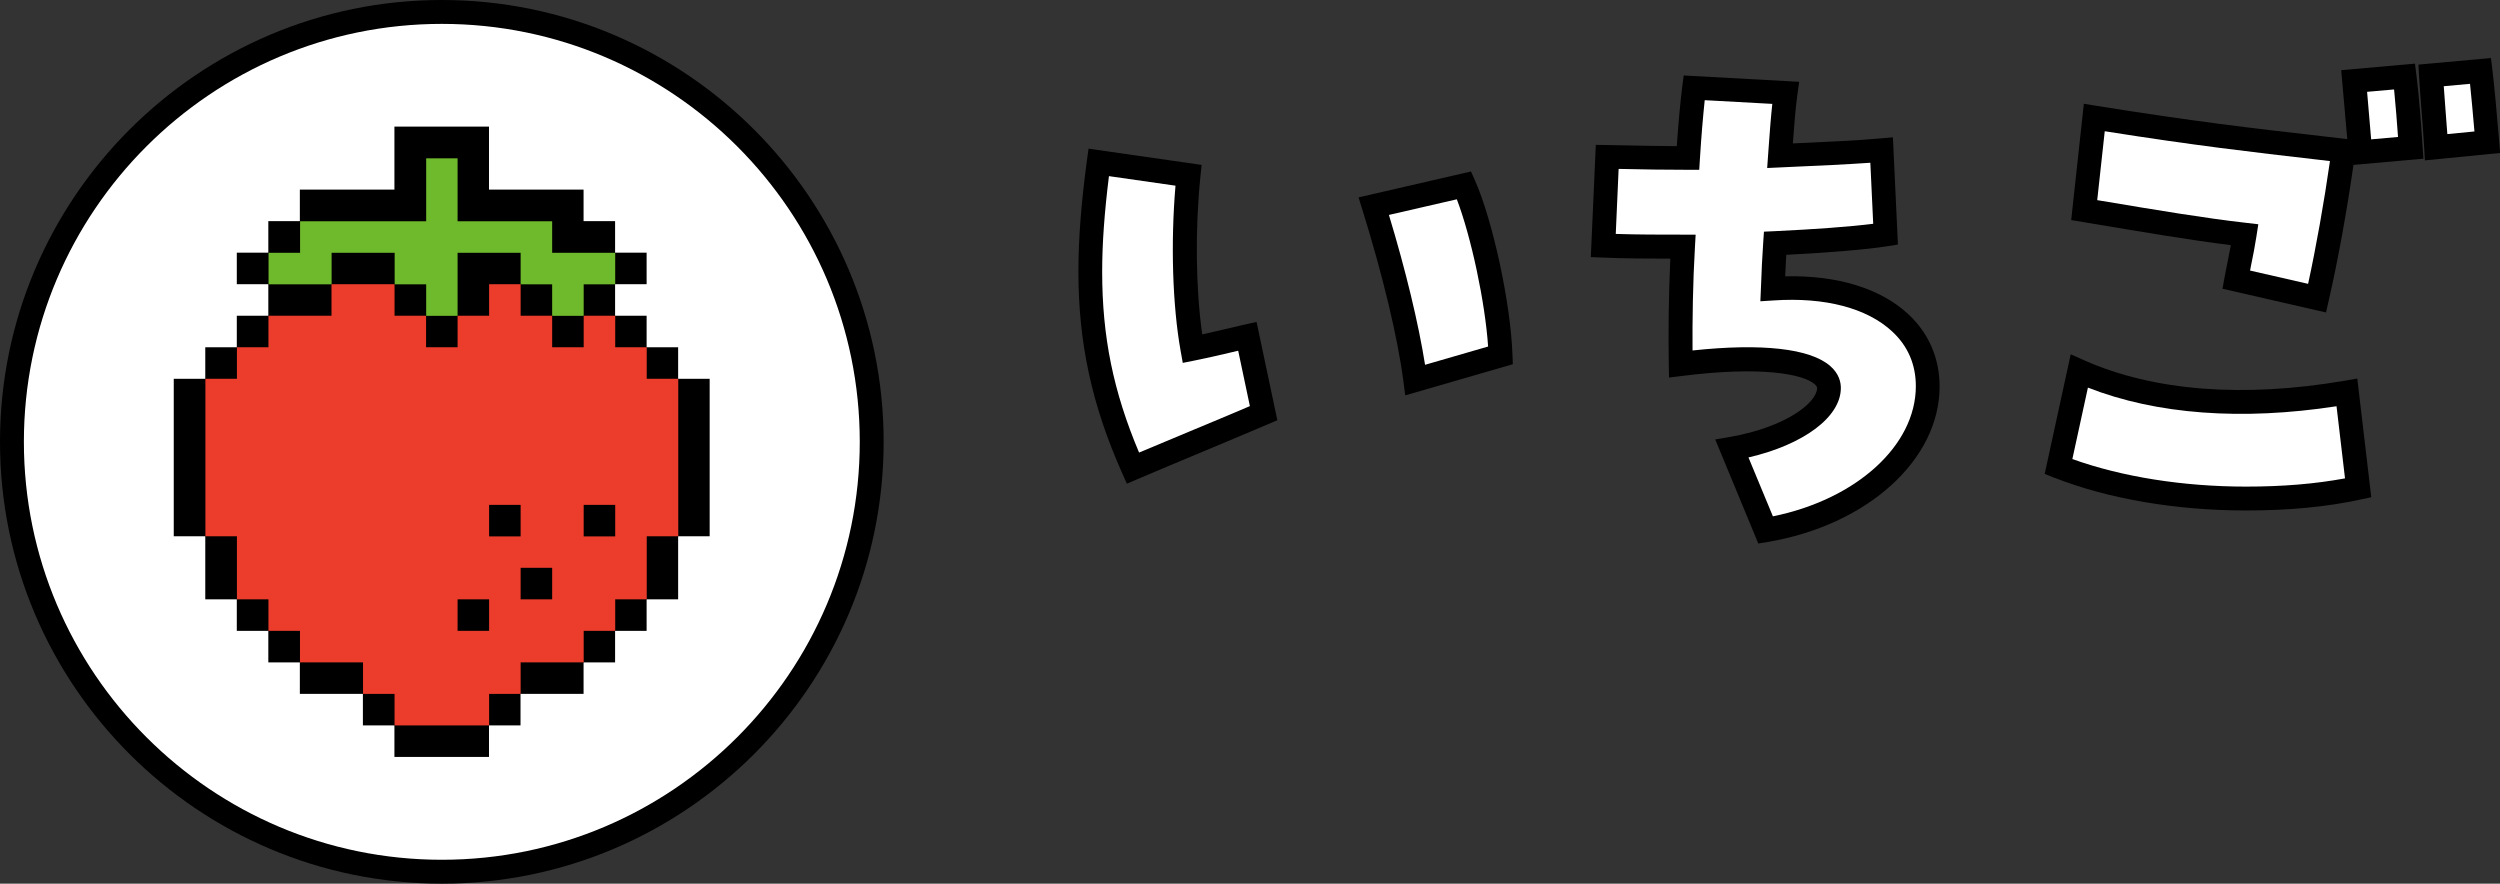
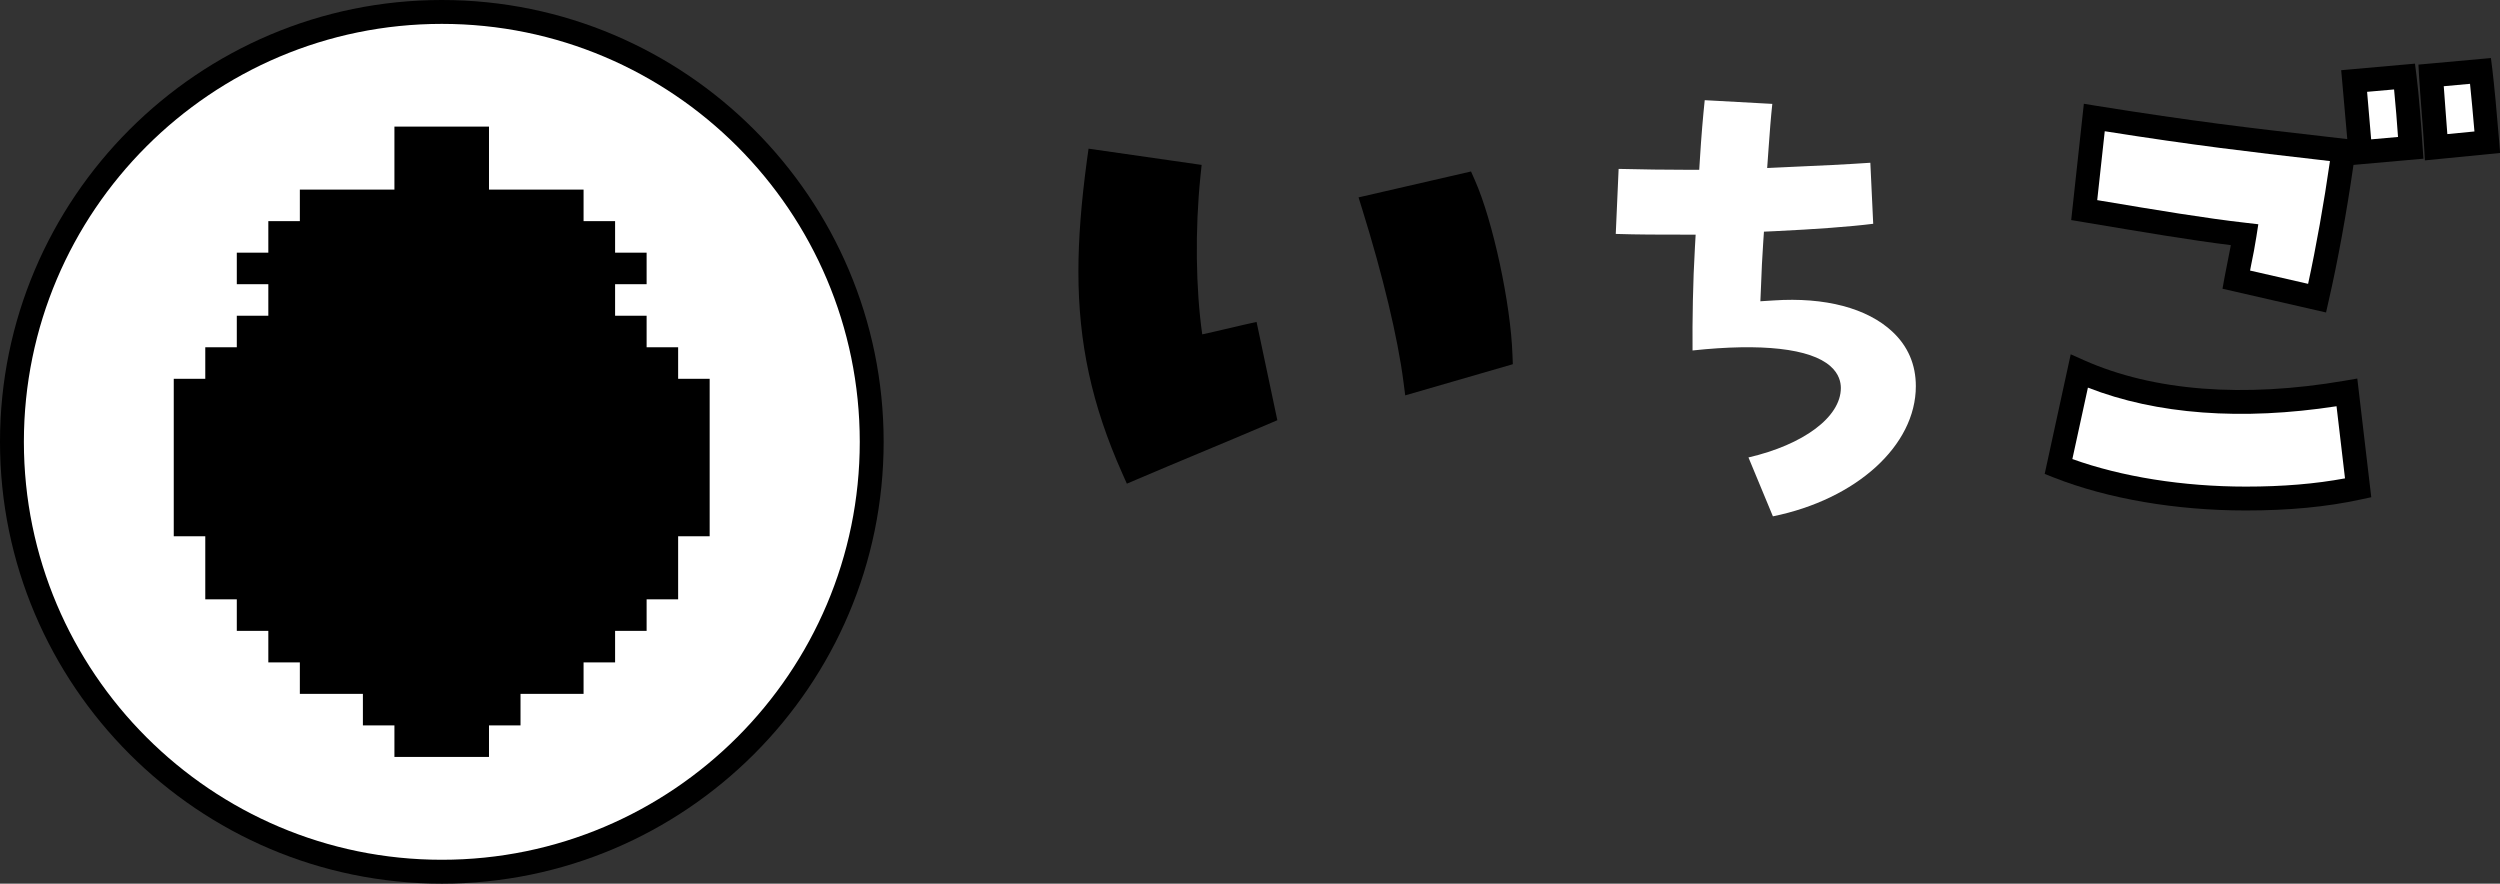
<svg xmlns="http://www.w3.org/2000/svg" id="_レイヤー_2" data-name="レイヤー 2" viewBox="0 0 209.36 74">
  <rect x="0" y="0" width="209.36" height="74" fill="#333333" stroke="none" />
  <defs>
    <style>
      .cls-1 {
        fill: #eb3c2c;
      }

      .cls-2 {
        fill: #6fb92c;
      }

      .cls-3 {
        fill: #fff;
      }
    </style>
  </defs>
  <g id="_レイヤー_1-2" data-name="レイヤー 1">
    <g>
      <path d="M94.37,40.51l-.4-.9c-2.53-5.68-3.66-10.88-3.66-16.86,0-2.74.23-5.7.71-9.3l.14-1,9.47,1.36-.1.96c-.46,4.48-.39,9.43.15,13.23.62-.13,1.2-.27,1.8-.41.56-.13,1.13-.26,1.76-.41l.99-.22,1.74,8.23-.75.32c-1.91.82-3.88,1.64-5.82,2.45-1.74.73-3.47,1.45-5.13,2.16l-.91.39ZM117.68,33.12l-.15-1.16c-.47-3.66-1.73-8.91-3.44-14.4l-.32-1.03,9.42-2.17.33.75c1.5,3.38,3,10.35,3.14,14.61l.03.78-9.01,2.61Z" />
-       <path d="M147.24,45.5l-3.6-8.7,1.23-.21c4.76-.83,7.3-2.91,7.3-4.09,0-.04,0-.15-.21-.33-.96-.84-4.43-1.53-11.08-.69l-1.11.14-.02-1.12c-.04-2.31-.02-5.73.13-8.84-1.89,0-3.82-.01-5.66-.09l-1-.04.42-9.4,2.25.04c1.54.03,2.88.06,4.53.07.14-1.96.3-3.75.46-5l.12-.92,9.67.53-.15,1.08c-.15,1.06-.27,2.57-.38,4.08,2.72-.12,5.5-.25,7.34-.42l1.04-.09.42,8.98-.88.14c-1.69.27-4.81.53-8.47.72-.04.62-.06,1.22-.09,1.8,4.38-.1,8.01,1.02,10.33,3.19,1.7,1.59,2.6,3.68,2.6,6.04,0,6.14-6.06,11.62-14.42,13.02l-.79.13Z" />
      <path d="M188.08,42.75c-5.86,0-11.56-.98-16.06-2.75l-.79-.31,2.18-10.02,1.12.5c5.8,2.58,13.35,3.17,21.84,1.71l1.04-.18,1.17,9.94-.89.19c-2.84.62-5.99.92-9.61.92ZM194.8,26.17l-8.68-1.99.17-.94c.09-.46.18-.92.27-1.38.09-.45.18-.89.26-1.33-3.38-.42-7.17-1.06-12.23-1.91l-1.14-.19,1.06-9.74,1.04.17c8.17,1.31,12.9,1.86,18.88,2.54l2.14.25c-.1-1.21-.25-2.88-.42-4.77l-.09-1,6.18-.55.12.95c.22,1.71.41,4.34.5,5.76l.09,1.25-5.86.52c-.56,3.91-1.32,8.1-2.08,11.39l-.22.98ZM203.07,13.42l-.06-1.04c-.05-.89-.13-2-.22-3.1-.08-1.05-.16-2.08-.21-2.91l-.05-.96,6.07-.55.12.96c.15,1.24.39,3.77.57,6.01l.08.98-6.29.62Z" />
    </g>
    <path d="M37,74C16.6,74,0,57.4,0,37S16.6,0,37,0s37,16.6,37,37-16.6,37-37,37Z" />
  </g>
  <g id="_レイヤー_2-2" data-name="レイヤー 2">
    <g>
-       <path class="cls-3" d="M92.87,14.73c-.38,3.06-.57,5.64-.57,8.03,0,5.44.93,10.02,3.09,15.14,1.38-.58,2.8-1.18,4.23-1.77,1.69-.7,3.38-1.41,5.05-2.12l-.98-4.64c-.26.06-.51.12-.76.18-.94.22-1.84.43-2.88.64l-1,.2-.18-1c-.68-3.81-.84-9.03-.43-13.84l-5.58-.8ZM116.31,17.99c1.42,4.68,2.49,9.14,3.03,12.56l5.28-1.53c-.25-3.72-1.42-9.19-2.62-12.33l-5.69,1.31Z" />
      <path class="cls-3" d="M146.42,38.3l2.05,4.94c6.98-1.42,11.97-5.92,11.97-10.9,0-1.81-.66-3.35-1.97-4.57-2.11-1.97-5.64-2.9-9.94-2.61l-1.11.07.06-1.39c.04-1.1.09-2.29.18-3.55l.06-.89.89-.04c3.39-.16,6.37-.38,8.26-.62l-.24-5.11c-1.88.13-4.32.25-6.7.35l-1.94.09.12-1.68c.09-1.28.19-2.59.31-3.69l-5.66-.31c-.14,1.33-.29,3.06-.4,4.89l-.06.94h-.94c-2.12,0-3.67-.03-5.51-.07h-.3s-.24,5.44-.24,5.44c1.84.06,3.76.06,5.63.06h1.06l-.06,1.06c-.17,2.87-.22,6.16-.2,8.64,5.79-.62,9.86-.17,11.54,1.31.73.64.88,1.35.88,1.83,0,2.44-3.13,4.75-7.74,5.82Z" />
      <path class="cls-3" d="M173.54,38.44c4.14,1.49,9.27,2.31,14.54,2.31,3.1,0,5.83-.23,8.3-.69l-.71-6.04c-7.93,1.22-15.08.69-20.82-1.56l-1.3,5.97ZM188.44,22.66l4.85,1.11c.67-3.08,1.33-6.79,1.83-10.28l-.93-.11c-5.75-.66-10.34-1.19-17.93-2.39l-.63,5.77c5.2.87,9.02,1.51,12.46,1.9l1.03.12-.16,1.03c-.12.79-.28,1.61-.45,2.43-.03.14-.06.28-.08.42ZM198.23,7.69c.14,1.58.26,2.96.34,3.98l2.25-.2c-.08-1.15-.2-2.69-.33-3.98l-2.26.2ZM204.65,7.22c.04.6.09,1.25.14,1.9.05.72.11,1.44.16,2.11l2.27-.22c-.12-1.44-.26-2.9-.37-3.99l-2.19.2Z" />
    </g>
    <path class="cls-3" d="M37,2C17.7,2,2,17.7,2,37s15.7,35,35,35,35-15.7,35-35S56.31,2,37,2ZM59.43,34.36v10.55h-2.64v5.28h-2.64v2.64h-2.64v2.64h-2.64v2.64h-5.28v2.64h-2.64v2.64h-7.92v-2.64h-2.64v-2.64h-5.28v-2.64h-2.64v-2.64h-2.64v-2.64h-2.64v-5.28h-2.64v-13.19h2.64v-2.64h2.64v-2.64h2.64v-2.64h-2.64v-2.64h2.64v-2.64h2.64v-2.64h7.92v-5.28h7.92v5.28h7.92v2.64h2.64v2.64h2.64v2.64h-2.64v2.64h2.64v2.64h2.64v2.64h2.64v2.64Z" />
  </g>
  <g id="_レイヤー_4" data-name="レイヤー 4">
-     <polygon class="cls-2" points="48.88 21.17 46.24 21.17 46.24 18.53 43.6 18.53 40.96 18.53 38.32 18.53 38.32 15.89 38.32 13.26 35.69 13.26 35.69 15.89 35.69 18.53 33.05 18.53 30.41 18.53 27.77 18.53 25.13 18.53 25.13 21.17 22.49 21.17 22.49 23.81 25.13 23.81 27.77 23.81 27.77 21.17 30.41 21.17 33.05 21.17 33.05 23.81 35.69 23.81 35.69 26.45 38.32 26.45 38.32 23.81 38.32 21.17 40.96 21.17 43.6 21.17 43.6 23.81 46.24 23.81 46.24 26.45 48.88 26.45 48.88 23.81 51.52 23.81 51.52 21.17 48.88 21.17" />
-     <path class="cls-1" d="M54.16,31.72v-2.64h-2.64v-2.64h-2.64v2.64h-2.64v-2.64h-2.64v-2.64h-2.64v2.64h-2.64v2.64h-2.64v-2.64h-2.64v-2.64h-5.28v2.64h-5.28v2.64h-2.64v2.64h-2.64v13.19h2.64v5.28h2.64v2.64h2.64v2.64h5.28v2.64h2.64v2.64h7.92v-2.64h2.64v-2.64h5.28v-2.64h2.64v-2.64h2.64v-5.28h2.64v-13.19h-2.64ZM46.24,50.19h-2.64v-2.64h2.64v2.64ZM40.96,52.83h-2.64v-2.64h2.64v2.64ZM43.6,44.92h-2.64v-2.64h2.64v2.64ZM48.88,44.92v-2.64h2.64v2.64h-2.64Z" />
-   </g>
+     </g>
</svg>